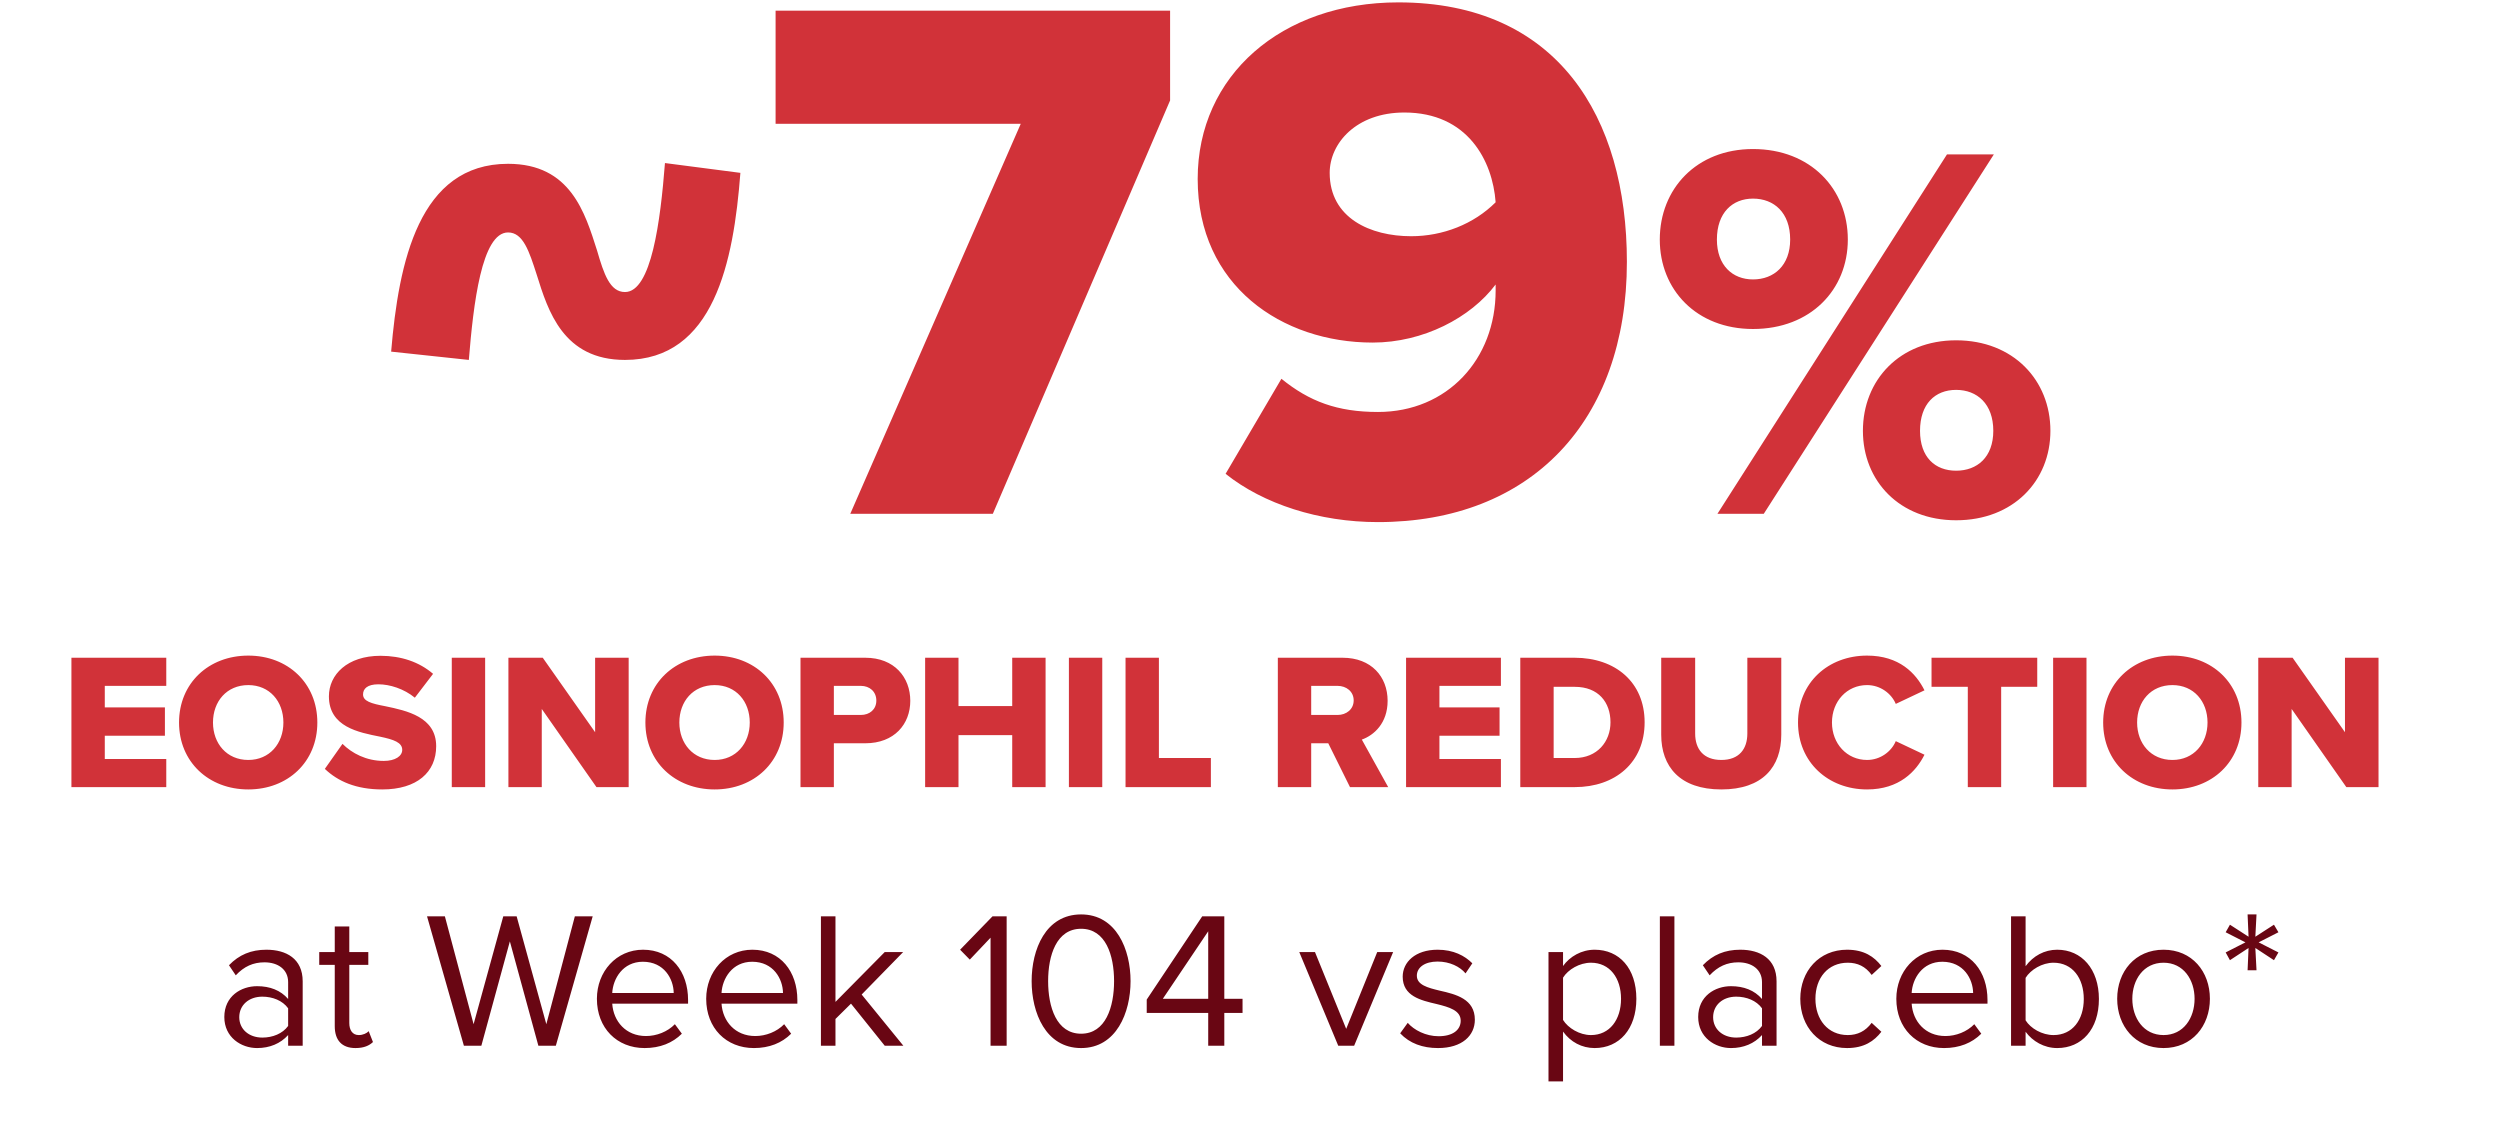
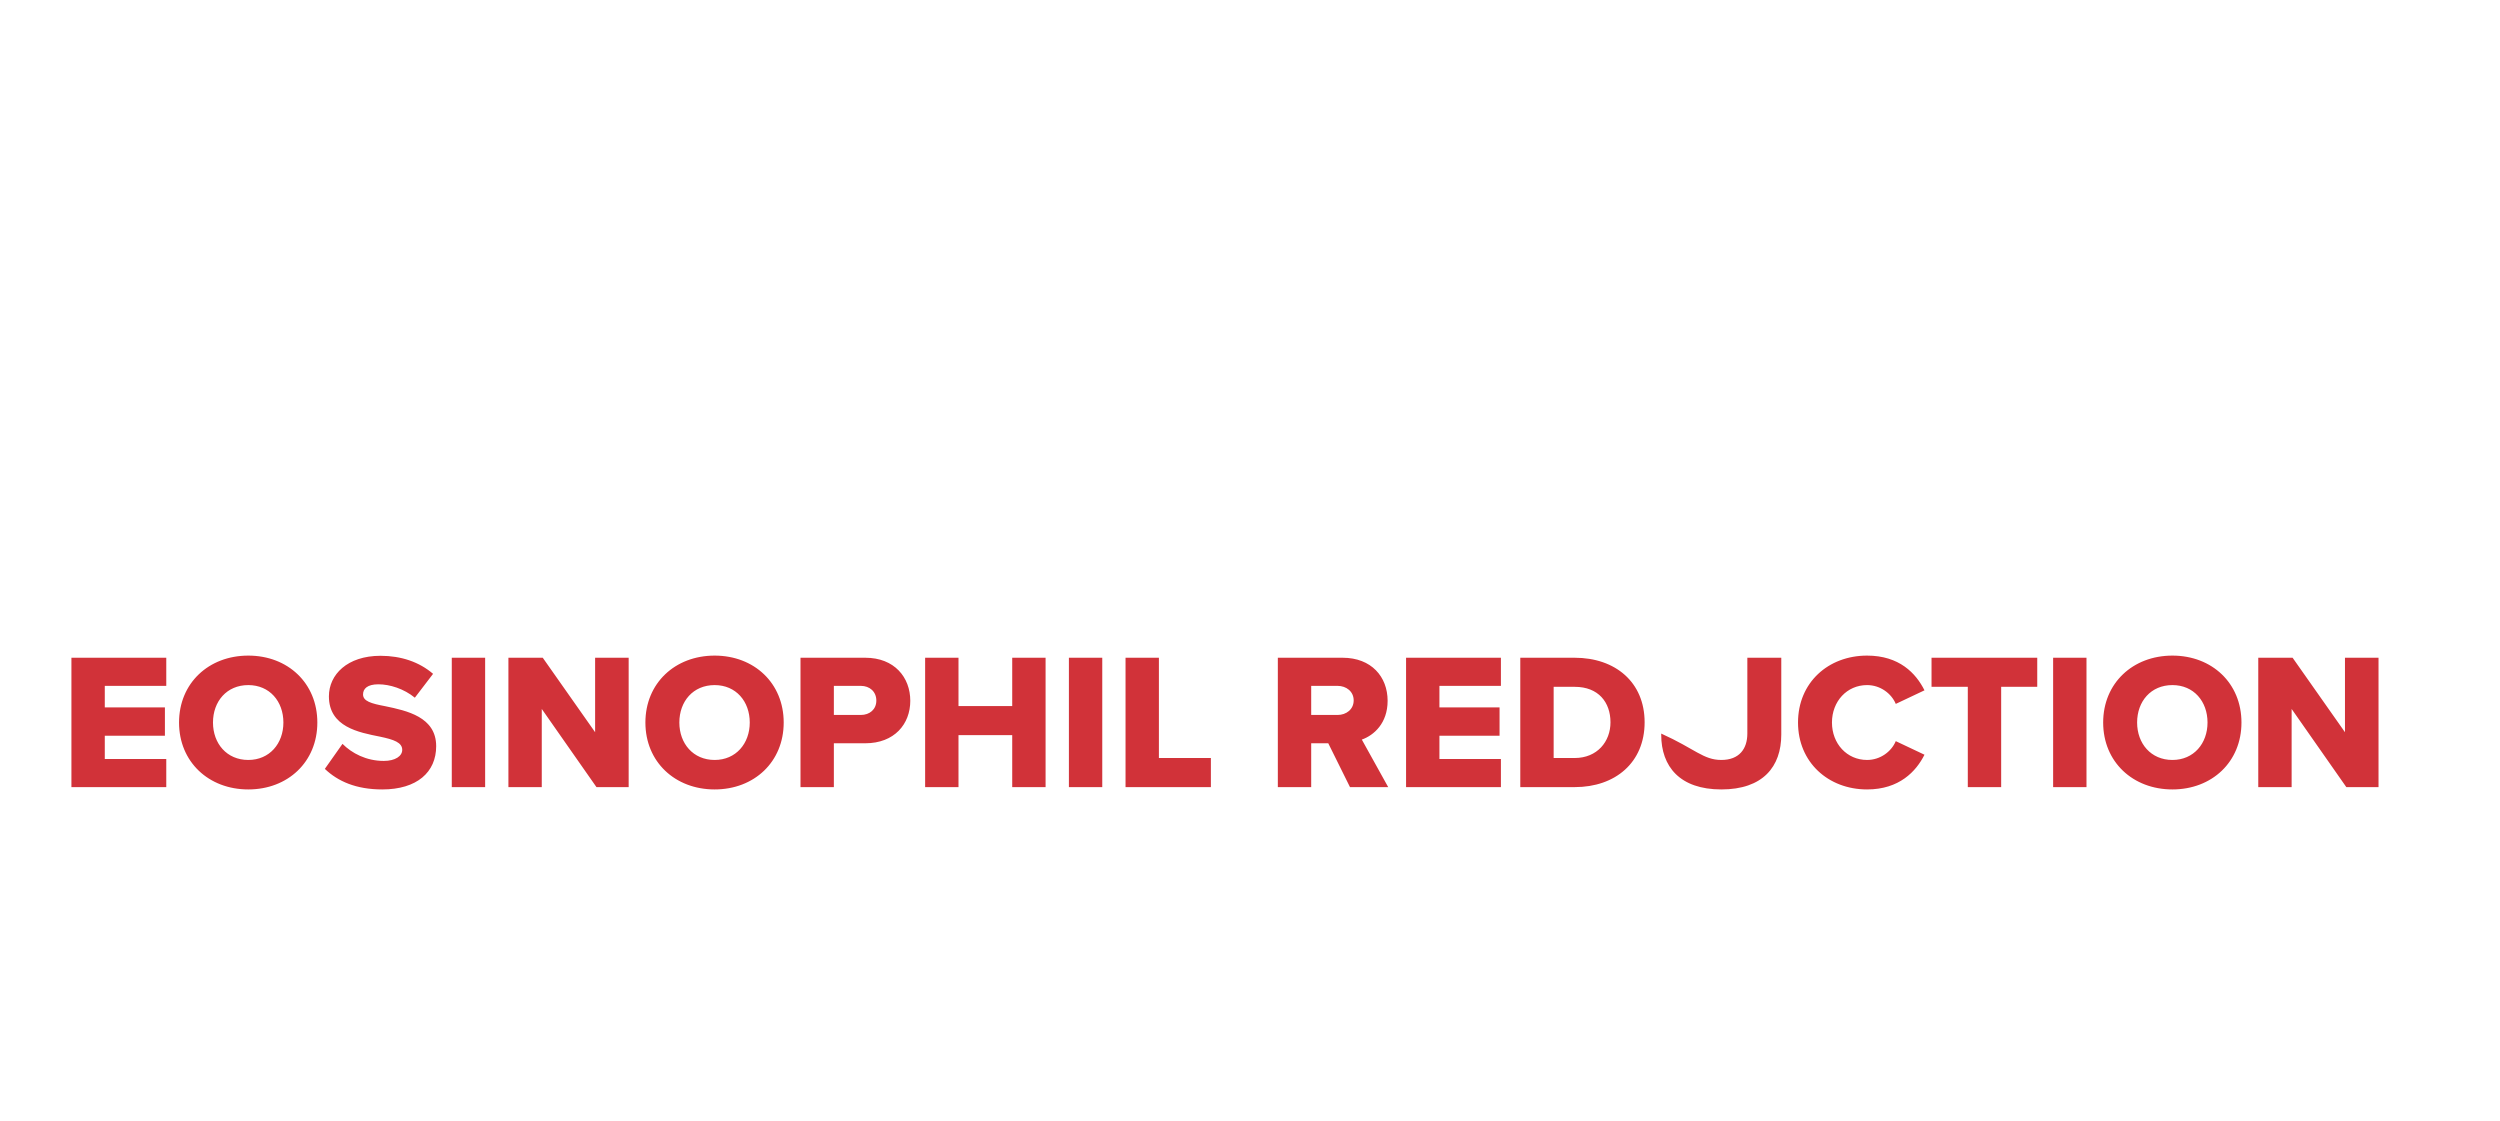
<svg xmlns="http://www.w3.org/2000/svg" width="232" height="104" viewBox="0 0 232 104" fill="none">
-   <path d="M61.708 15.131L68.708 16.041C68.078 24.301 66.258 33.401 57.998 33.401C52.258 33.401 50.858 28.851 49.808 25.491C49.108 23.321 48.548 21.571 47.148 21.571C44.698 21.571 43.928 28.221 43.508 33.401L36.298 32.631C36.998 24.301 38.888 15.201 47.148 15.201C52.958 15.201 54.288 19.751 55.408 23.251C56.038 25.421 56.598 27.101 57.998 27.101C60.448 27.101 61.288 20.521 61.708 15.131ZM92.135 47.681H78.905L94.725 11.491H71.975V0.991H108.585V9.321L92.135 47.681ZM113.735 43.971L118.915 35.151C121.505 37.251 124.095 38.231 127.875 38.231C134.315 38.231 138.795 33.331 138.795 26.961V26.401C136.485 29.481 132.075 31.791 127.385 31.791C118.985 31.791 111.145 26.541 111.145 16.601C111.145 7.011 118.915 0.221 129.765 0.221C144.535 0.221 150.975 10.861 150.975 24.301C150.975 39.141 142.015 48.451 127.875 48.451C122.415 48.451 117.235 46.771 113.735 43.971ZM138.795 18.771C138.515 14.921 136.205 10.441 130.325 10.441C125.845 10.441 123.395 13.311 123.395 16.041C123.395 20.241 127.175 21.921 130.955 21.921C133.895 21.921 136.765 20.801 138.795 18.771ZM154.028 22.231C154.028 17.531 157.428 13.831 162.678 13.831C168.028 13.831 171.478 17.531 171.478 22.231C171.478 26.881 168.028 30.531 162.678 30.531C157.428 30.531 154.028 26.881 154.028 22.231ZM163.678 47.681H159.378L180.678 14.331H185.028L163.678 47.681ZM166.128 22.231C166.128 19.731 164.628 18.431 162.678 18.431C160.778 18.431 159.328 19.731 159.328 22.231C159.328 24.631 160.778 25.931 162.678 25.931C164.628 25.931 166.128 24.631 166.128 22.231ZM172.878 39.981C172.878 35.281 176.278 31.581 181.528 31.581C186.828 31.581 190.278 35.281 190.278 39.981C190.278 44.631 186.828 48.281 181.528 48.281C176.278 48.281 172.878 44.631 172.878 39.981ZM184.978 39.981C184.978 37.481 183.478 36.181 181.528 36.181C179.578 36.181 178.178 37.481 178.178 39.981C178.178 42.431 179.578 43.681 181.528 43.681C183.478 43.681 184.978 42.431 184.978 39.981Z" fill="#D13239" />
-   <path d="M15.43 73.044H6.628V61.038H15.43V63.648H9.724V65.646H15.304V68.274H9.724V70.434H15.43V73.044ZM16.615 67.05C16.615 63.396 19.369 60.84 23.041 60.84C26.713 60.84 29.449 63.396 29.449 67.05C29.449 70.704 26.713 73.26 23.041 73.26C19.369 73.26 16.615 70.704 16.615 67.05ZM26.299 67.05C26.299 65.088 25.021 63.576 23.041 63.576C21.043 63.576 19.765 65.088 19.765 67.05C19.765 68.994 21.043 70.524 23.041 70.524C25.021 70.524 26.299 68.994 26.299 67.05ZM30.145 71.352L31.783 69.03C32.647 69.894 33.979 70.614 35.617 70.614C36.679 70.614 37.327 70.164 37.327 69.588C37.327 68.904 36.553 68.634 35.275 68.364C33.295 67.968 30.523 67.464 30.523 64.62C30.523 62.604 32.233 60.858 35.311 60.858C37.237 60.858 38.911 61.434 40.189 62.532L38.497 64.746C37.489 63.918 36.175 63.504 35.113 63.504C34.087 63.504 33.691 63.918 33.691 64.44C33.691 65.07 34.429 65.286 35.761 65.538C37.741 65.952 40.477 66.528 40.477 69.246C40.477 71.658 38.695 73.26 35.473 73.26C33.043 73.26 31.351 72.504 30.145 71.352ZM45.021 73.044H41.925V61.038H45.021V73.044ZM58.34 73.044H55.352L50.276 65.79V73.044H47.181V61.038H50.367L55.227 67.95V61.038H58.34V73.044ZM59.893 67.05C59.893 63.396 62.647 60.84 66.319 60.84C69.991 60.84 72.727 63.396 72.727 67.05C72.727 70.704 69.991 73.26 66.319 73.26C62.647 73.26 59.893 70.704 59.893 67.05ZM69.577 67.05C69.577 65.088 68.299 63.576 66.319 63.576C64.321 63.576 63.043 65.088 63.043 67.05C63.043 68.994 64.321 70.524 66.319 70.524C68.299 70.524 69.577 68.994 69.577 67.05ZM77.382 73.044H74.286V61.038H80.298C82.998 61.038 84.474 62.856 84.474 65.034C84.474 67.194 82.998 68.976 80.298 68.976H77.382V73.044ZM81.324 65.016C81.324 64.188 80.712 63.648 79.884 63.648H77.382V66.348H79.884C80.712 66.348 81.324 65.826 81.324 65.016ZM97.03 73.044H93.934V68.22H88.948V73.044H85.852V61.038H88.948V65.52H93.934V61.038H97.03V73.044ZM102.29 73.044H99.194V61.038H102.29V73.044ZM112.37 73.044H104.45V61.038H107.546V70.344H112.37V73.044ZM128.825 73.044H125.279L123.263 68.976H121.679V73.044H118.583V61.038H124.595C127.259 61.038 128.771 62.802 128.771 65.034C128.771 67.122 127.493 68.238 126.377 68.634L128.825 73.044ZM125.621 64.998C125.621 64.17 124.937 63.648 124.127 63.648H121.679V66.348H124.127C124.937 66.348 125.621 65.826 125.621 64.998ZM139.285 73.044H130.483V61.038H139.285V63.648H133.579V65.646H139.159V68.274H133.579V70.434H139.285V73.044ZM146.141 73.044H141.083V61.038H146.123C149.903 61.038 152.621 63.306 152.621 67.032C152.621 70.758 149.903 73.044 146.141 73.044ZM144.179 63.738V70.344H146.123C148.229 70.344 149.453 68.814 149.453 67.032C149.453 65.178 148.337 63.738 146.141 63.738H144.179ZM154.161 68.184V61.038H157.311V68.076C157.311 69.498 158.067 70.524 159.741 70.524C161.397 70.524 162.153 69.498 162.153 68.076V61.038H165.303V68.166C165.303 71.154 163.593 73.26 159.741 73.26C155.889 73.26 154.161 71.136 154.161 68.184ZM173.264 73.26C169.664 73.26 166.856 70.74 166.856 67.05C166.856 63.342 169.664 60.84 173.264 60.84C176.252 60.84 177.8 62.478 178.592 64.062L175.928 65.322C175.532 64.368 174.506 63.576 173.264 63.576C171.392 63.576 170.006 65.088 170.006 67.05C170.006 69.012 171.392 70.524 173.264 70.524C174.506 70.524 175.532 69.732 175.928 68.778L178.592 70.038C177.818 71.586 176.252 73.26 173.264 73.26ZM185.708 73.044H182.612V63.738H179.246V61.038H189.056V63.738H185.708V73.044ZM193.626 73.044H190.53V61.038H193.626V73.044ZM195.174 67.05C195.174 63.396 197.928 60.84 201.6 60.84C205.272 60.84 208.008 63.396 208.008 67.05C208.008 70.704 205.272 73.26 201.6 73.26C197.928 73.26 195.174 70.704 195.174 67.05ZM204.858 67.05C204.858 65.088 203.58 63.576 201.6 63.576C199.602 63.576 198.324 65.088 198.324 67.05C198.324 68.994 199.602 70.524 201.6 70.524C203.58 70.524 204.858 68.994 204.858 67.05ZM220.727 73.044H217.739L212.663 65.79V73.044H209.567V61.038H212.753L217.613 67.95V61.038H220.727V73.044Z" fill="#D13239" />
-   <path d="M28.089 97.044H26.739V96.054C26.019 96.846 25.029 97.26 23.859 97.26C22.383 97.26 20.817 96.27 20.817 94.38C20.817 92.436 22.383 91.518 23.859 91.518C25.047 91.518 26.037 91.896 26.739 92.706V91.14C26.739 89.97 25.803 89.304 24.543 89.304C23.499 89.304 22.653 89.682 21.879 90.51L21.249 89.574C22.185 88.602 23.301 88.134 24.723 88.134C26.559 88.134 28.089 88.962 28.089 91.068V97.044ZM26.739 95.208V93.57C26.217 92.85 25.299 92.49 24.345 92.49C23.085 92.49 22.203 93.282 22.203 94.398C22.203 95.496 23.085 96.288 24.345 96.288C25.299 96.288 26.217 95.928 26.739 95.208ZM32.991 97.26C31.713 97.26 31.065 96.522 31.065 95.226V89.538H29.625V88.35H31.065V85.974H32.415V88.35H34.179V89.538H32.415V94.938C32.415 95.586 32.703 96.054 33.297 96.054C33.675 96.054 34.035 95.892 34.215 95.694L34.611 96.702C34.269 97.026 33.783 97.26 32.991 97.26ZM51.581 97.044H49.961L47.315 87.36L44.669 97.044H43.049L39.629 85.038H41.285L43.949 95.046L46.703 85.038H47.945L50.699 95.046L53.345 85.038H55.001L51.581 97.044ZM55.393 92.688C55.393 90.168 57.193 88.134 59.677 88.134C62.305 88.134 63.853 90.186 63.853 92.796V93.138H56.815C56.923 94.776 58.075 96.144 59.947 96.144C60.937 96.144 61.945 95.748 62.629 95.046L63.277 95.928C62.413 96.792 61.243 97.26 59.821 97.26C57.247 97.26 55.393 95.406 55.393 92.688ZM59.659 89.25C57.805 89.25 56.887 90.816 56.815 92.148H62.521C62.503 90.852 61.639 89.25 59.659 89.25ZM65.535 92.688C65.535 90.168 67.335 88.134 69.819 88.134C72.447 88.134 73.995 90.186 73.995 92.796V93.138H66.957C67.065 94.776 68.217 96.144 70.089 96.144C71.079 96.144 72.087 95.748 72.771 95.046L73.419 95.928C72.555 96.792 71.385 97.26 69.963 97.26C67.389 97.26 65.535 95.406 65.535 92.688ZM69.801 89.25C67.947 89.25 67.029 90.816 66.957 92.148H72.663C72.645 90.852 71.781 89.25 69.801 89.25ZM83.832 97.044H82.104L78.972 93.138L77.532 94.56V97.044H76.182V85.038H77.532V92.976L82.104 88.35H83.814L79.962 92.292L83.832 97.044ZM93.417 97.044H91.923V87.018L89.997 89.052L89.097 88.134L92.103 85.038H93.417V97.044ZM95.736 91.05C95.736 88.116 97.032 84.858 100.326 84.858C103.602 84.858 104.916 88.116 104.916 91.05C104.916 93.966 103.602 97.26 100.326 97.26C97.032 97.26 95.736 93.966 95.736 91.05ZM103.386 91.05C103.386 88.656 102.612 86.19 100.326 86.19C98.04 86.19 97.266 88.656 97.266 91.05C97.266 93.444 98.04 95.928 100.326 95.928C102.612 95.928 103.386 93.444 103.386 91.05ZM113.616 97.044H112.122V94.002H106.416V92.76L111.564 85.038H113.616V92.688H115.308V94.002H113.616V97.044ZM112.122 92.688V86.424L107.91 92.688H112.122ZM125.665 97.044H124.189L120.571 88.35H122.029L124.927 95.478L127.807 88.35H129.283L125.665 97.044ZM129.936 95.892L130.638 94.92C131.214 95.586 132.312 96.162 133.5 96.162C134.832 96.162 135.552 95.568 135.552 94.722C135.552 93.768 134.49 93.462 133.32 93.174C131.844 92.832 130.17 92.436 130.17 90.636C130.17 89.286 131.34 88.134 133.41 88.134C134.886 88.134 135.93 88.692 136.632 89.394L136.002 90.33C135.48 89.7 134.526 89.232 133.41 89.232C132.222 89.232 131.484 89.772 131.484 90.546C131.484 91.392 132.474 91.662 133.608 91.932C135.12 92.274 136.866 92.706 136.866 94.632C136.866 96.09 135.696 97.26 133.446 97.26C132.024 97.26 130.818 96.828 129.936 95.892ZM145.05 95.73V100.356H143.7V88.35H145.05V89.646C145.68 88.764 146.76 88.134 147.984 88.134C150.27 88.134 151.854 89.862 151.854 92.688C151.854 95.496 150.27 97.26 147.984 97.26C146.796 97.26 145.752 96.702 145.05 95.73ZM150.432 92.688C150.432 90.762 149.388 89.34 147.642 89.34C146.58 89.34 145.518 89.97 145.05 90.726V94.65C145.518 95.406 146.58 96.054 147.642 96.054C149.388 96.054 150.432 94.614 150.432 92.688ZM155.385 97.044H154.035V85.038H155.385V97.044ZM164.864 97.044H163.514V96.054C162.794 96.846 161.804 97.26 160.634 97.26C159.158 97.26 157.592 96.27 157.592 94.38C157.592 92.436 159.158 91.518 160.634 91.518C161.822 91.518 162.812 91.896 163.514 92.706V91.14C163.514 89.97 162.578 89.304 161.318 89.304C160.274 89.304 159.428 89.682 158.654 90.51L158.024 89.574C158.96 88.602 160.076 88.134 161.498 88.134C163.334 88.134 164.864 88.962 164.864 91.068V97.044ZM163.514 95.208V93.57C162.992 92.85 162.074 92.49 161.12 92.49C159.86 92.49 158.978 93.282 158.978 94.398C158.978 95.496 159.86 96.288 161.12 96.288C162.074 96.288 162.992 95.928 163.514 95.208ZM167.067 92.688C167.067 90.114 168.813 88.134 171.405 88.134C172.989 88.134 173.925 88.782 174.591 89.646L173.691 90.474C173.115 89.682 172.377 89.34 171.477 89.34C169.623 89.34 168.471 90.762 168.471 92.688C168.471 94.614 169.623 96.054 171.477 96.054C172.377 96.054 173.115 95.694 173.691 94.92L174.591 95.748C173.925 96.612 172.989 97.26 171.405 97.26C168.813 97.26 167.067 95.28 167.067 92.688ZM175.979 92.688C175.979 90.168 177.779 88.134 180.263 88.134C182.891 88.134 184.439 90.186 184.439 92.796V93.138H177.401C177.509 94.776 178.661 96.144 180.533 96.144C181.523 96.144 182.531 95.748 183.215 95.046L183.863 95.928C182.999 96.792 181.829 97.26 180.407 97.26C177.833 97.26 175.979 95.406 175.979 92.688ZM180.245 89.25C178.391 89.25 177.473 90.816 177.401 92.148H183.107C183.089 90.852 182.225 89.25 180.245 89.25ZM187.975 97.044H186.625V85.038H187.975V89.664C188.677 88.71 189.721 88.134 190.909 88.134C193.177 88.134 194.779 89.934 194.779 92.706C194.779 95.532 193.177 97.26 190.909 97.26C189.685 97.26 188.623 96.63 187.975 95.748V97.044ZM187.975 90.744V94.686C188.443 95.442 189.505 96.054 190.567 96.054C192.331 96.054 193.375 94.632 193.375 92.706C193.375 90.78 192.331 89.34 190.567 89.34C189.505 89.34 188.443 89.988 187.975 90.744ZM200.777 97.26C198.131 97.26 196.475 95.208 196.475 92.688C196.475 90.168 198.131 88.134 200.777 88.134C203.423 88.134 205.079 90.168 205.079 92.688C205.079 95.208 203.423 97.26 200.777 97.26ZM200.777 96.054C202.631 96.054 203.657 94.47 203.657 92.688C203.657 90.924 202.631 89.34 200.777 89.34C198.923 89.34 197.879 90.924 197.879 92.688C197.879 94.47 198.923 96.054 200.777 96.054ZM209.404 90.042H208.576L208.666 87.972L206.938 89.106L206.542 88.386L208.378 87.45L206.542 86.514L206.938 85.812L208.666 86.928L208.576 84.858H209.404L209.296 86.928L211.024 85.812L211.438 86.514L209.602 87.45L211.438 88.386L211.024 89.106L209.296 87.972L209.404 90.042Z" fill="#690613" />
+   <path d="M15.43 73.044H6.628V61.038H15.43V63.648H9.724V65.646H15.304V68.274H9.724V70.434H15.43V73.044ZM16.615 67.05C16.615 63.396 19.369 60.84 23.041 60.84C26.713 60.84 29.449 63.396 29.449 67.05C29.449 70.704 26.713 73.26 23.041 73.26C19.369 73.26 16.615 70.704 16.615 67.05ZM26.299 67.05C26.299 65.088 25.021 63.576 23.041 63.576C21.043 63.576 19.765 65.088 19.765 67.05C19.765 68.994 21.043 70.524 23.041 70.524C25.021 70.524 26.299 68.994 26.299 67.05ZM30.145 71.352L31.783 69.03C32.647 69.894 33.979 70.614 35.617 70.614C36.679 70.614 37.327 70.164 37.327 69.588C37.327 68.904 36.553 68.634 35.275 68.364C33.295 67.968 30.523 67.464 30.523 64.62C30.523 62.604 32.233 60.858 35.311 60.858C37.237 60.858 38.911 61.434 40.189 62.532L38.497 64.746C37.489 63.918 36.175 63.504 35.113 63.504C34.087 63.504 33.691 63.918 33.691 64.44C33.691 65.07 34.429 65.286 35.761 65.538C37.741 65.952 40.477 66.528 40.477 69.246C40.477 71.658 38.695 73.26 35.473 73.26C33.043 73.26 31.351 72.504 30.145 71.352ZM45.021 73.044H41.925V61.038H45.021V73.044ZM58.34 73.044H55.352L50.276 65.79V73.044H47.181V61.038H50.367L55.227 67.95V61.038H58.34V73.044ZM59.893 67.05C59.893 63.396 62.647 60.84 66.319 60.84C69.991 60.84 72.727 63.396 72.727 67.05C72.727 70.704 69.991 73.26 66.319 73.26C62.647 73.26 59.893 70.704 59.893 67.05ZM69.577 67.05C69.577 65.088 68.299 63.576 66.319 63.576C64.321 63.576 63.043 65.088 63.043 67.05C63.043 68.994 64.321 70.524 66.319 70.524C68.299 70.524 69.577 68.994 69.577 67.05ZM77.382 73.044H74.286V61.038H80.298C82.998 61.038 84.474 62.856 84.474 65.034C84.474 67.194 82.998 68.976 80.298 68.976H77.382V73.044ZM81.324 65.016C81.324 64.188 80.712 63.648 79.884 63.648H77.382V66.348H79.884C80.712 66.348 81.324 65.826 81.324 65.016ZM97.03 73.044H93.934V68.22H88.948V73.044H85.852V61.038H88.948V65.52H93.934V61.038H97.03V73.044ZM102.29 73.044H99.194V61.038H102.29V73.044ZM112.37 73.044H104.45V61.038H107.546V70.344H112.37V73.044ZM128.825 73.044H125.279L123.263 68.976H121.679V73.044H118.583V61.038H124.595C127.259 61.038 128.771 62.802 128.771 65.034C128.771 67.122 127.493 68.238 126.377 68.634L128.825 73.044ZM125.621 64.998C125.621 64.17 124.937 63.648 124.127 63.648H121.679V66.348H124.127C124.937 66.348 125.621 65.826 125.621 64.998ZM139.285 73.044H130.483V61.038H139.285V63.648H133.579V65.646H139.159V68.274H133.579V70.434H139.285V73.044ZM146.141 73.044H141.083V61.038H146.123C149.903 61.038 152.621 63.306 152.621 67.032C152.621 70.758 149.903 73.044 146.141 73.044ZM144.179 63.738V70.344H146.123C148.229 70.344 149.453 68.814 149.453 67.032C149.453 65.178 148.337 63.738 146.141 63.738H144.179ZM154.161 68.184V61.038V68.076C157.311 69.498 158.067 70.524 159.741 70.524C161.397 70.524 162.153 69.498 162.153 68.076V61.038H165.303V68.166C165.303 71.154 163.593 73.26 159.741 73.26C155.889 73.26 154.161 71.136 154.161 68.184ZM173.264 73.26C169.664 73.26 166.856 70.74 166.856 67.05C166.856 63.342 169.664 60.84 173.264 60.84C176.252 60.84 177.8 62.478 178.592 64.062L175.928 65.322C175.532 64.368 174.506 63.576 173.264 63.576C171.392 63.576 170.006 65.088 170.006 67.05C170.006 69.012 171.392 70.524 173.264 70.524C174.506 70.524 175.532 69.732 175.928 68.778L178.592 70.038C177.818 71.586 176.252 73.26 173.264 73.26ZM185.708 73.044H182.612V63.738H179.246V61.038H189.056V63.738H185.708V73.044ZM193.626 73.044H190.53V61.038H193.626V73.044ZM195.174 67.05C195.174 63.396 197.928 60.84 201.6 60.84C205.272 60.84 208.008 63.396 208.008 67.05C208.008 70.704 205.272 73.26 201.6 73.26C197.928 73.26 195.174 70.704 195.174 67.05ZM204.858 67.05C204.858 65.088 203.58 63.576 201.6 63.576C199.602 63.576 198.324 65.088 198.324 67.05C198.324 68.994 199.602 70.524 201.6 70.524C203.58 70.524 204.858 68.994 204.858 67.05ZM220.727 73.044H217.739L212.663 65.79V73.044H209.567V61.038H212.753L217.613 67.95V61.038H220.727V73.044Z" fill="#D13239" />
</svg>